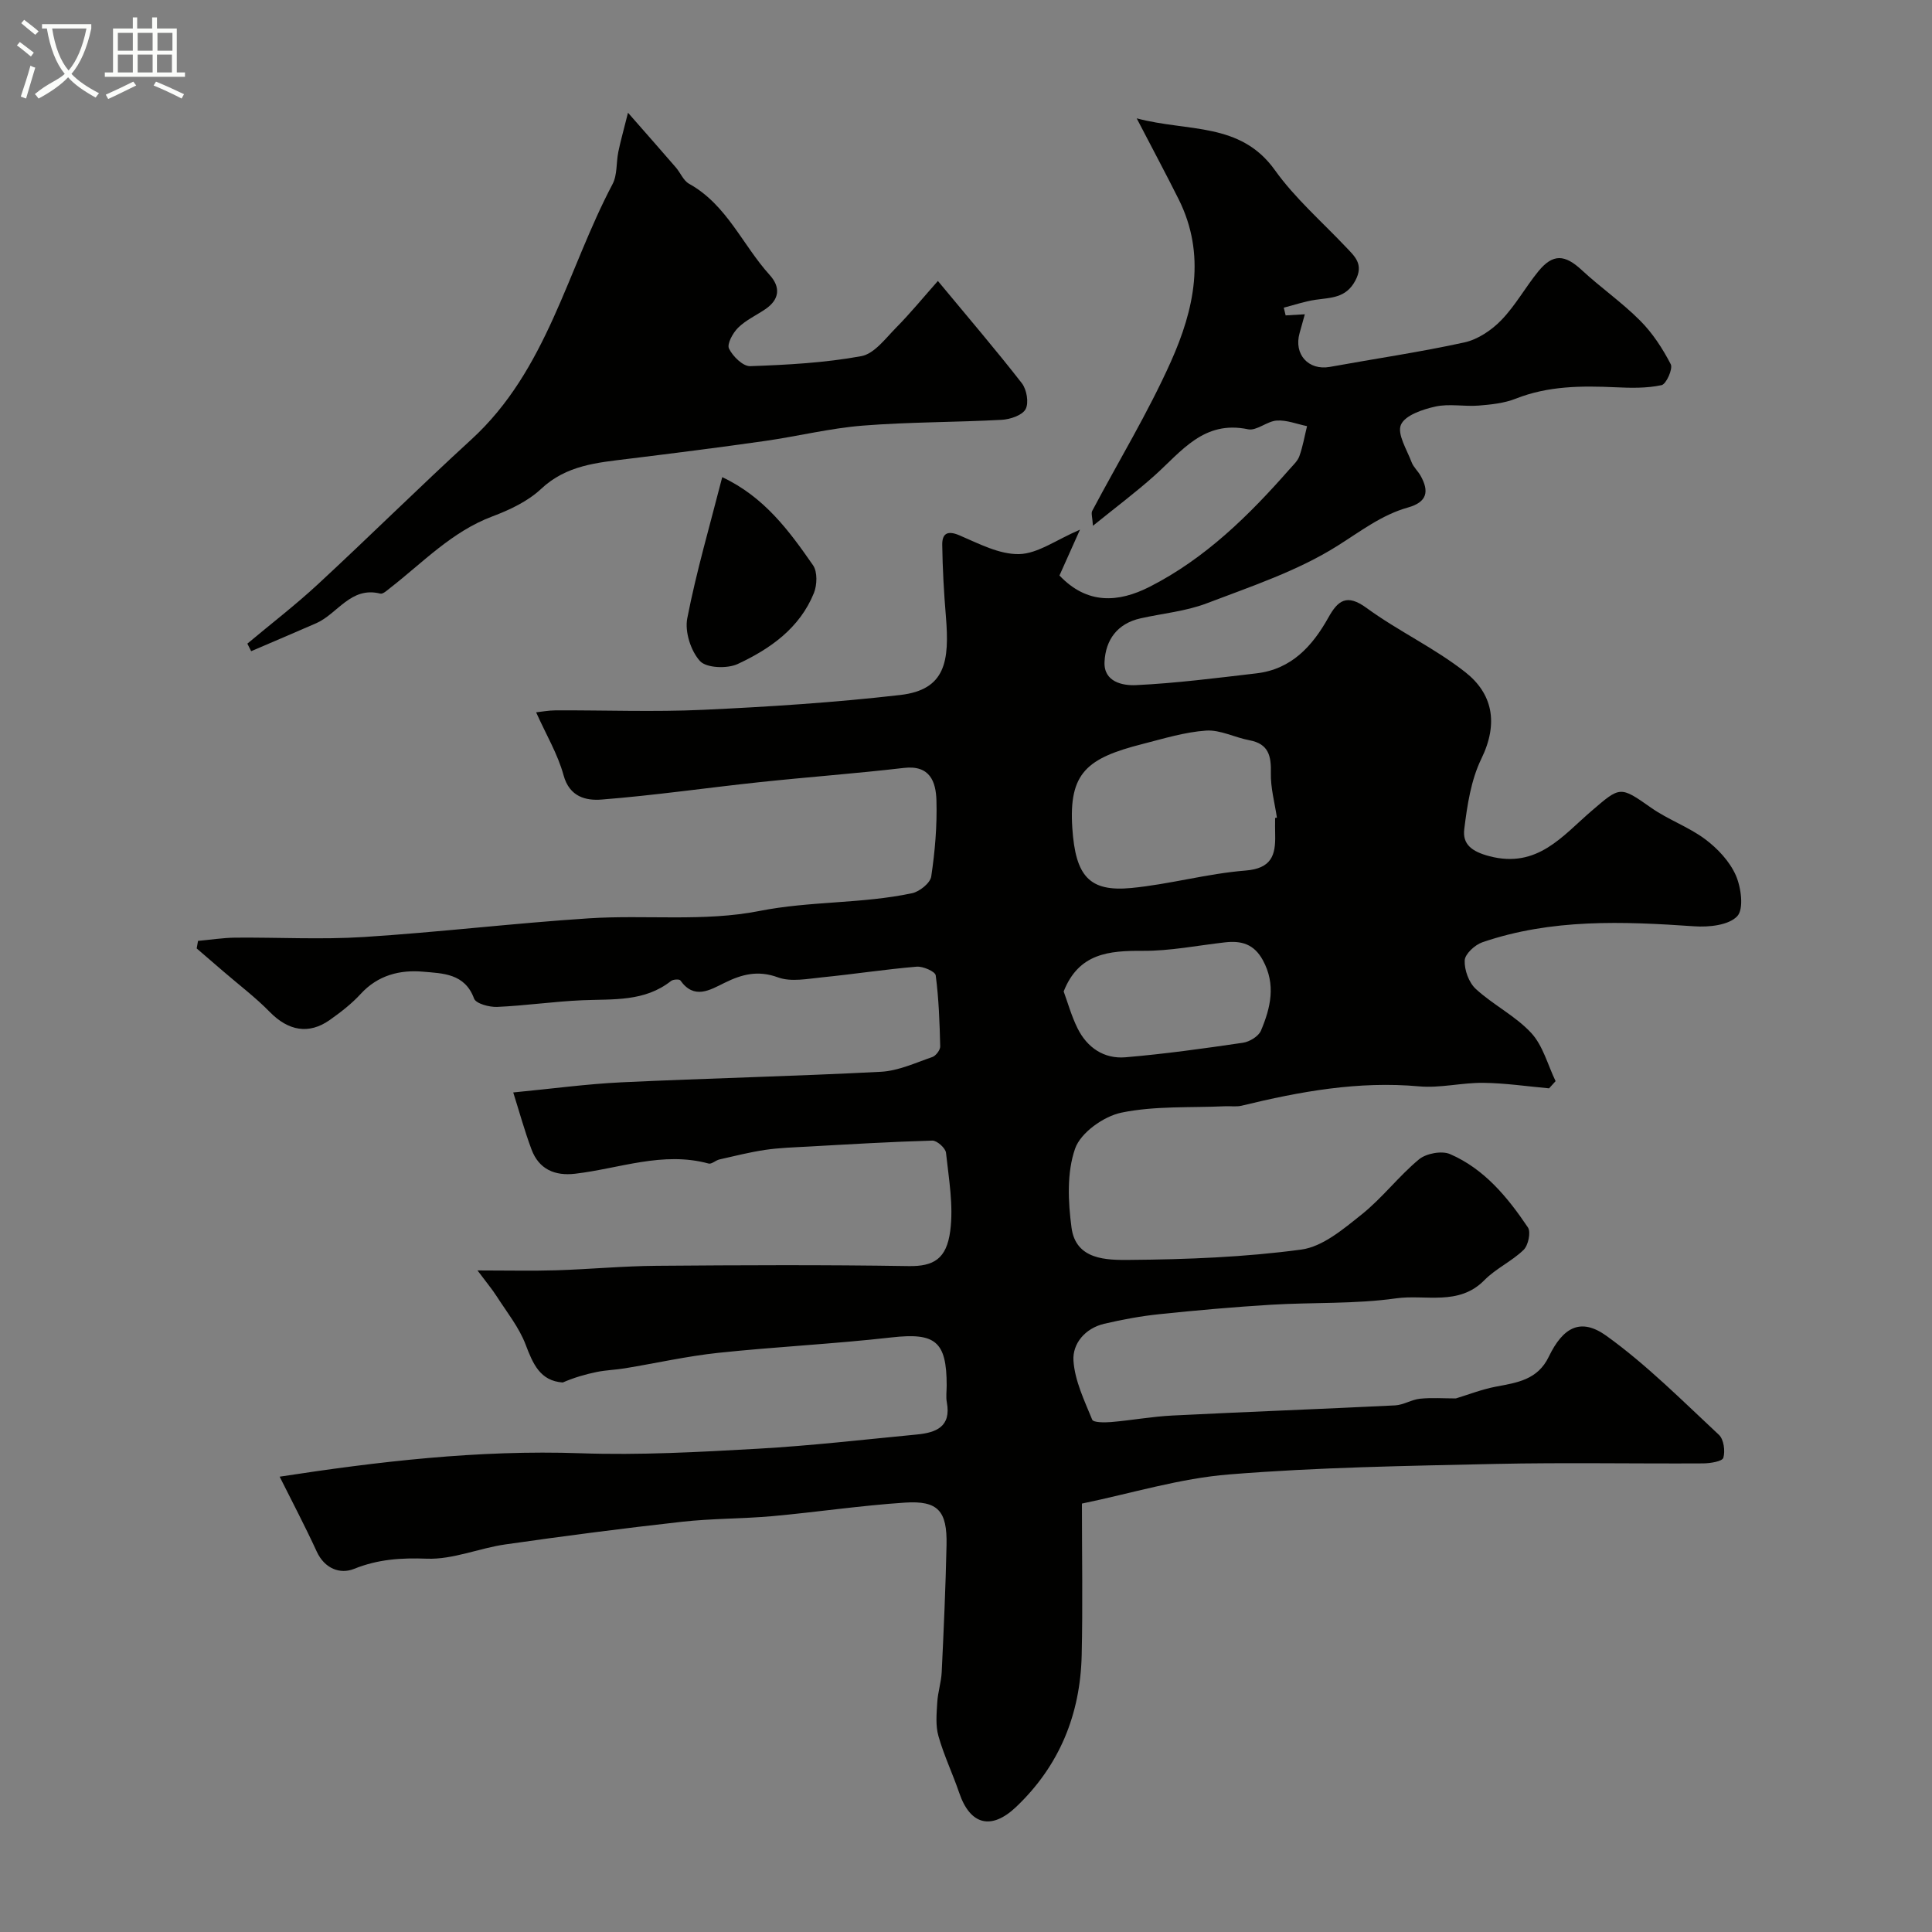
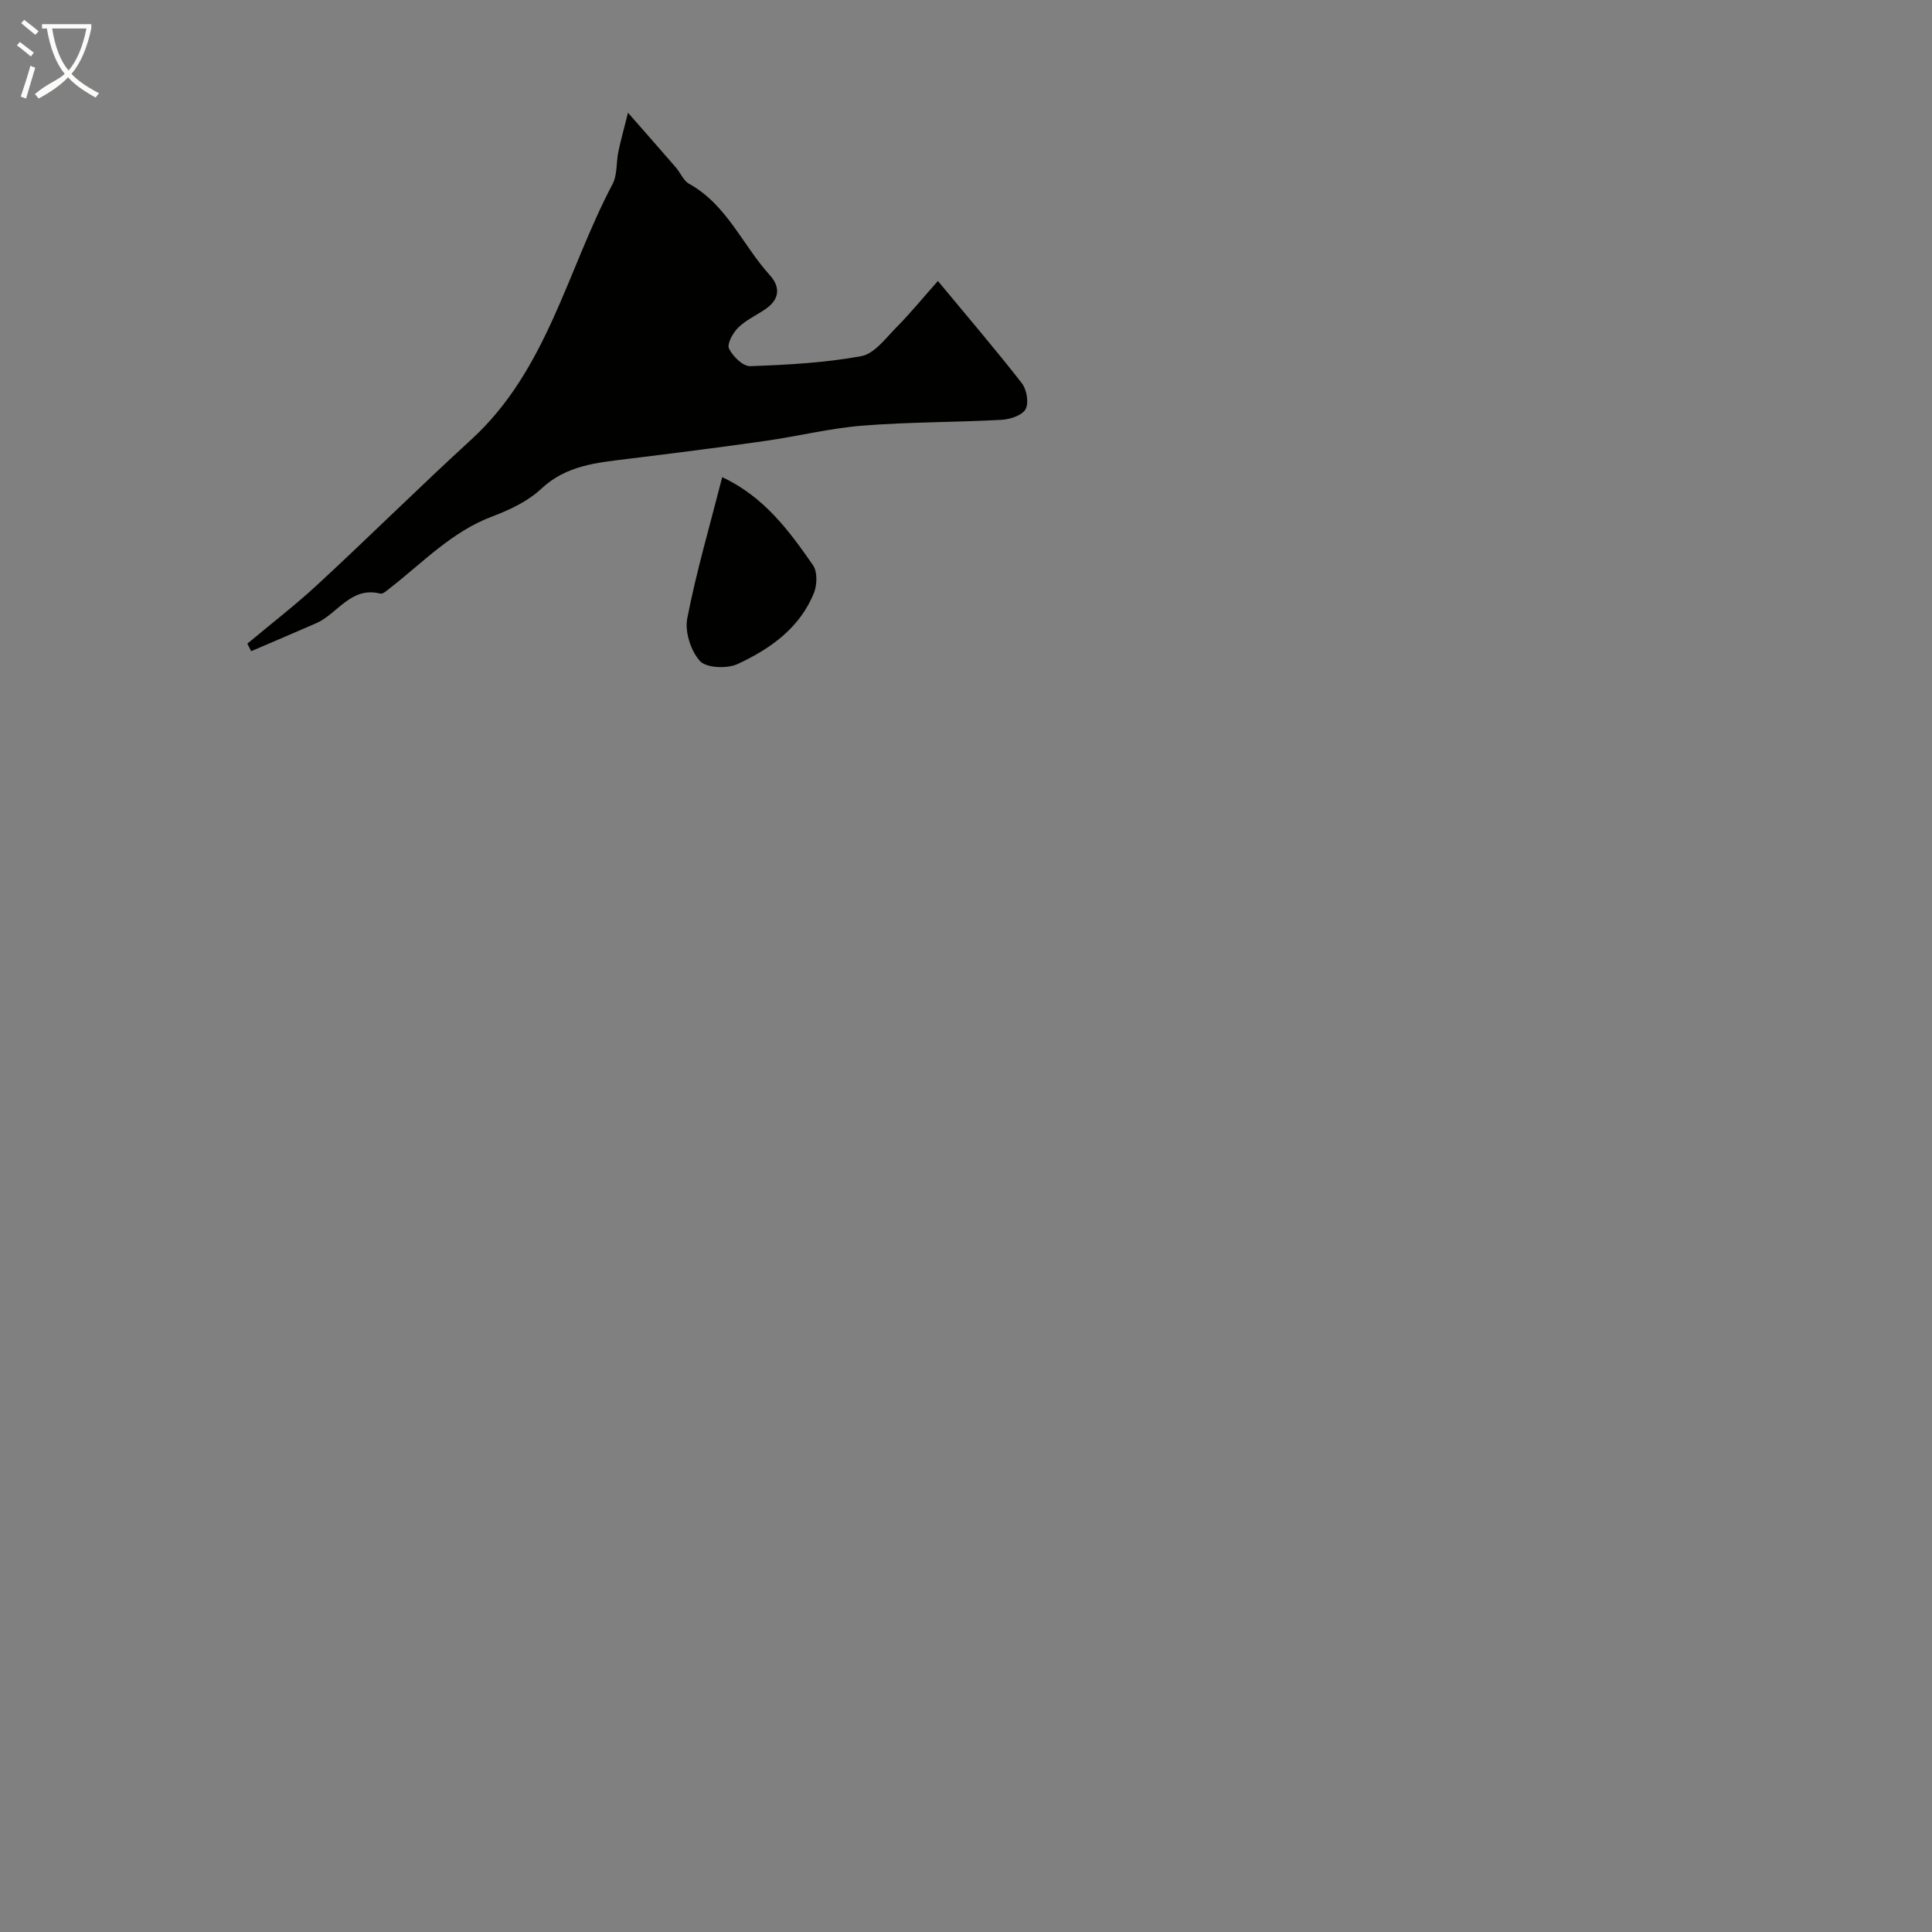
<svg xmlns="http://www.w3.org/2000/svg" enable-background="new 0 0 400 400" viewBox="0 0 400 400">
  <rect x="0" y="0" width="400" height="400" fill="#808080" stroke="none" />
  <path d="m6.4 11.7c-1-.8-1.9-1.6-2.9-2.3l.6-.7c.9.7 1.9 1.4 2.9 2.2zm-2.1 8.3c.7-2.1 1.4-4.2 2-6.4.2.1.6.3 1 .4-.7 2.3-1.3 4.4-1.9 6.4zm3-12.8c-1.1-.9-2.1-1.7-2.9-2.4l.6-.7c1 .8 2 1.5 3 2.4zm1.4-1.3v-.9h10.2v.9c-.9 4.2-2.3 7.3-4.1 9.4 1.3 1.4 3.2 2.7 5.7 4-.2.2-.4.5-.7.9-2.5-1.4-4.4-2.7-5.7-4.2-1.4 1.5-3.5 3-6.1 4.4 0 0 0 0-.1-.1-.3-.4-.5-.7-.7-.8 2.7-2.3 4.7-2.8 6.2-4.2-1.8-2.2-3-5.3-3.7-9.4zm9.2 0h-7.1c.6 3.8 1.7 6.7 3.4 8.7 1.7-2 2.9-4.8 3.7-8.7z" fill="#fbfcfa" />
-   <path d="m31.6 3.6h.9v2.3h4.1v9.1h1.7v.9h-16.6v-.9h1.7v-9.1h4.1v-2.3h.9v2.3h3.1v-2.3zm-4 13.3.6.8c-1.9.9-3.8 1.9-5.8 2.8-.2-.3-.3-.6-.5-.9 2-.9 3.9-1.8 5.7-2.7zm-3.2-10.1v3.7h3.1v-3.7zm0 4.5v3.7h3.1v-3.7zm4.1-4.5v3.7h3.1v-3.7zm0 4.5v3.7h3.1v-3.7zm9.1 9.1c-2.1-1.1-4.1-2-5.8-2.7l.5-.8c2.2.9 4.1 1.8 5.8 2.6zm-1.9-13.6h-3.1v3.7h3.1zm-3.2 4.5v3.7h3.1v-3.7z" fill="#fbfcfa" />
  <g fill="#010100">
-     <path d="m224 311.3c0 10.75.19 21.07-.05 31.39-.28 12.25-4.6 22.89-13.59 31.43-5.13 4.86-9.5 3.72-11.76-2.92-1.35-3.96-3.18-7.77-4.31-11.78-.62-2.18-.38-4.65-.24-6.97.12-2.1.82-4.16.92-6.26.42-8.76.81-17.53 1-26.3.15-7.07-1.75-9.24-8.61-8.79-9.16.6-18.26 1.97-27.41 2.8-6.25.56-12.56.47-18.79 1.17-12.19 1.36-24.35 2.94-36.5 4.68-5.47.78-10.9 3.16-16.27 2.96-5.34-.2-10.09.1-15.09 2.11-2.86 1.15-6.08-.02-7.72-3.58-2.46-5.35-5.21-10.56-7.68-15.51 20.25-3.11 41.1-5.59 62.29-4.85 12.23.43 24.53-.25 36.77-.94 10.97-.62 21.91-1.89 32.85-2.94 3.95-.38 7.17-1.57 6.22-6.67-.21-1.13-.03-2.33-.03-3.49 0-9.19-2.39-10.96-11.43-9.94-11.92 1.35-23.93 1.93-35.86 3.19-6.48.69-12.87 2.14-19.31 3.2-1.93.32-3.92.37-5.84.76-2.42.49-4.79 1.2-7.05 2.18-4.68-.33-6.16-3.83-7.69-7.86-1.36-3.57-3.89-6.71-5.99-9.99-.98-1.52-2.16-2.92-3.97-5.35 6.39 0 11.36.12 16.33-.03 6.94-.22 13.87-.88 20.8-.93 17.37-.14 34.74-.22 52.1.06 5.23.09 7.87-1.5 8.64-7.23.71-5.29-.29-10.83-.87-16.23-.1-.97-1.87-2.55-2.83-2.52-8.58.24-17.16.76-25.74 1.24-2.96.16-5.94.25-8.86.68-3.19.47-6.33 1.27-9.48 1.98-.78.18-1.62 1.02-2.24.85-9.48-2.59-18.47 1.04-27.65 2.11-4.21.49-7.48-.94-9.01-5.01-1.46-3.9-2.56-7.94-3.79-11.82 8.11-.78 15.27-1.76 22.46-2.1 17.88-.84 35.79-1.25 53.67-2.18 3.59-.19 7.14-1.85 10.63-3.05.74-.25 1.66-1.46 1.64-2.21-.12-4.91-.29-9.84-.93-14.7-.1-.8-2.63-1.91-3.95-1.8-6.52.55-13 1.55-19.51 2.2-3.06.3-6.48 1.01-9.18.02-4.17-1.53-7.48-.65-11.09 1.13-3.03 1.49-6.28 3.53-9.14-.51-.21-.29-1.5-.22-1.93.12-5.49 4.34-11.97 3.72-18.35 3.99-5.89.25-11.75 1.12-17.64 1.38-1.63.07-4.41-.68-4.79-1.73-1.92-5.24-6.52-5.2-10.53-5.56-4.8-.43-9.39.71-12.95 4.61-1.87 2.04-4.13 3.78-6.4 5.39-4.36 3.07-8.6 2.22-12.39-1.64-2.98-3.05-6.43-5.65-9.67-8.45-1.83-1.58-3.66-3.16-5.49-4.73.09-.52.19-1.04.28-1.56 2.57-.23 5.13-.64 7.7-.67 8.87-.08 17.76.43 26.59-.13 15.57-.99 31.07-2.86 46.64-3.87 11.76-.76 23.87.74 35.28-1.52 10.57-2.09 21.24-1.47 31.63-3.68 1.55-.33 3.75-2.1 3.96-3.45.78-5.2 1.23-10.51 1.08-15.76-.11-3.83-1.31-7.37-6.74-6.73-9.94 1.16-19.94 1.89-29.89 2.95-10.9 1.16-21.77 2.74-32.7 3.6-3.18.25-6.63-.5-7.87-5.03-1.19-4.37-3.61-8.4-5.68-13.03.98-.1 2.53-.4 4.08-.41 10.17-.04 20.35.36 30.49-.11 13.63-.63 27.27-1.51 40.82-3.07 9.38-1.08 10.21-6.99 9.45-16.22-.41-4.93-.69-9.88-.76-14.82-.04-2.27.95-3.13 3.55-2.02 4 1.71 8.27 3.98 12.37 3.89 3.86-.09 7.65-2.94 12.6-5.06-1.71 3.82-2.99 6.66-4.25 9.49 5.69 6 12.13 5.67 18.69 2.33 11.5-5.86 20.53-14.75 28.94-24.33.75-.86 1.69-1.7 2.05-2.73.71-2 1.07-4.12 1.58-6.19-2.09-.43-4.2-1.29-6.26-1.16-2.03.13-4.18 2.18-5.95 1.81-9.2-1.94-13.81 4.62-19.42 9.63-3.86 3.45-8.03 6.57-12.7 10.35-.11-1.81-.41-2.59-.15-3.08 5.45-10.3 11.55-20.31 16.3-30.93 4.8-10.73 7.33-22.11 1.61-33.57-2.61-5.22-5.37-10.37-8.7-16.78 10.64 2.84 21.45.7 28.61 10.72 4.14 5.8 9.67 10.61 14.61 15.83 1.9 2.01 3.88 3.62 2.04 7.06-1.95 3.65-5.07 3.49-8.26 3.96-2.22.33-4.37 1.07-6.55 1.63.13.53.26 1.07.39 1.6 1.13-.07 2.25-.13 3.97-.23-.42 1.53-.74 2.7-1.08 3.88-1.26 4.42 1.85 7.81 6.27 7.01 9.29-1.69 18.65-3.05 27.86-5.07 2.78-.61 5.62-2.53 7.64-4.62 2.92-3.02 5-6.84 7.68-10.12 3.02-3.68 5.48-3.47 8.97-.23 3.9 3.62 8.33 6.69 12.07 10.45 2.58 2.58 4.67 5.79 6.35 9.04.49.94-.94 4.13-1.9 4.33-3.07.66-6.35.59-9.53.44-7.03-.32-13.94-.3-20.66 2.36-2.38.94-5.08 1.22-7.66 1.43-2.98.24-6.1-.43-8.96.2-2.64.58-6.29 1.8-7.15 3.77-.83 1.91 1.23 5.15 2.2 7.74.39 1.04 1.33 1.85 1.88 2.84 1.8 3.23 1.35 5.43-2.62 6.55-5.47 1.53-9.85 4.96-14.62 7.95-8.26 5.2-17.84 8.38-27.07 11.9-4.34 1.65-9.14 2.08-13.72 3.11-4.77 1.08-7.2 4.44-7.42 9-.2 4.18 3.8 4.95 6.5 4.82 8.34-.4 16.65-1.47 24.95-2.44 7.23-.84 11.58-5.61 14.9-11.56 1.97-3.53 3.8-4.98 7.9-1.98 6.56 4.79 14.09 8.29 20.45 13.3 5.54 4.36 6.98 10.42 3.31 17.94-2.14 4.4-2.92 9.61-3.53 14.55-.39 3.11 1.51 4.64 5.22 5.61 9.95 2.6 15.15-4.25 21.15-9.39 5.92-5.08 5.86-5.19 12.31-.65 3.52 2.48 7.77 3.96 11.21 6.53 2.57 1.92 5.06 4.58 6.33 7.46 1.11 2.52 1.7 6.99.29 8.48-1.77 1.87-5.87 2.29-8.88 2.08-14.82-1.02-29.57-1.6-43.89 3.31-1.54.53-3.59 2.42-3.65 3.75-.09 1.97.86 4.6 2.31 5.92 3.59 3.3 8.2 5.57 11.47 9.11 2.43 2.63 3.41 6.6 5.04 9.97-.45.5-.9.99-1.35 1.49-4.54-.41-9.08-1.09-13.62-1.14-4.43-.05-8.92 1.12-13.28.73-12.57-1.14-24.67 1.06-36.74 4-1.11.27-2.32.06-3.49.12-7.16.33-14.47-.11-21.41 1.32-3.68.76-8.44 4.15-9.59 7.44-1.74 4.97-1.46 10.99-.74 16.39.9 6.71 7.33 6.7 12.03 6.66 11.87-.1 23.8-.56 35.54-2.14 4.44-.6 8.73-4.26 12.5-7.27 4.27-3.41 7.66-7.92 11.87-11.41 1.49-1.23 4.7-1.83 6.42-1.09 7.1 3.07 11.93 8.94 16.13 15.19.65.97.07 3.71-.89 4.64-2.44 2.37-5.75 3.86-8.12 6.27-5.32 5.42-12.2 2.91-18.29 3.77-8.51 1.2-17.23.8-25.85 1.32-7.71.47-15.41 1.15-23.09 1.95-3.87.4-7.72 1.11-11.51 2-3.91.93-6.58 4.09-6.34 7.65.28 4.15 2.26 8.24 3.88 12.2.25.61 2.58.6 3.92.49 4.24-.36 8.45-1.14 12.69-1.35 15.36-.77 30.74-1.34 46.1-2.1 1.74-.09 3.41-1.2 5.16-1.38 2.42-.25 4.89-.06 7.42-.06 2.52-.76 5.36-1.88 8.29-2.44 4.4-.83 8.64-1.41 10.94-6.18 2.99-6.2 6.66-8.14 11.97-4.32 8.35 6.01 15.7 13.43 23.27 20.48 1 .93 1.32 3.34.91 4.75-.22.75-2.71 1.15-4.18 1.16-14.33.08-28.67-.2-42.99.11-18.37.41-36.78.69-55.08 2.17-10.23.8-20.28 3.92-30.55 6.04zm40-141.95c.12-.02.25-.04.37-.06-.45-3.07-1.32-6.16-1.25-9.22.08-3.55-.44-6.06-4.44-6.81-3.02-.56-6.03-2.19-8.95-2-4.43.3-8.81 1.66-13.16 2.77-11.52 2.93-15.32 5.96-14.56 17.4.66 10 3.52 13.25 12.21 12.42 7.92-.76 15.72-2.98 23.64-3.61 5.37-.43 6.26-3.14 6.15-7.41-.04-1.15-.01-2.31-.01-3.48zm-43.78 35.92c.82 2.22 1.6 5.06 2.88 7.64 1.98 3.99 5.47 6.36 9.9 5.99 8.14-.69 16.25-1.82 24.34-3.01 1.37-.2 3.23-1.33 3.73-2.51 1.99-4.73 3.15-9.54.38-14.6-1.83-3.34-4.43-4.05-7.79-3.68-5.69.64-11.38 1.8-17.06 1.76-7-.04-13.25.48-16.38 8.41z" />
    <path d="m51.21 133.26c4.87-4.08 9.92-7.96 14.58-12.27 10.7-9.9 21.06-20.17 31.81-30.01 15.69-14.37 19.82-35.06 29.22-52.86 1.01-1.91.74-4.46 1.2-6.69.44-2.16 1.05-4.28 2-8.09 4.02 4.58 6.98 7.94 9.9 11.32.96 1.11 1.57 2.74 2.75 3.39 7.82 4.34 11.05 12.67 16.69 18.89 2.28 2.52 2.05 5.06-.9 7.07-1.89 1.28-4.05 2.27-5.64 3.84-1.09 1.07-2.35 3.37-1.89 4.32.78 1.61 2.9 3.69 4.39 3.64 7.69-.27 15.45-.69 22.99-2.07 2.7-.49 5.03-3.68 7.24-5.92 2.9-2.93 5.52-6.14 8.63-9.65 6.37 7.69 12.04 14.3 17.38 21.17 1.01 1.3 1.49 4.06.78 5.37-.69 1.28-3.19 2.11-4.94 2.21-9.59.52-19.21.44-28.77 1.2-6.8.54-13.51 2.22-20.28 3.18-9.39 1.34-18.81 2.53-28.23 3.69-6.48.8-12.84 1.3-18.09 6.23-2.75 2.58-6.51 4.35-10.1 5.7-8.38 3.15-14.35 9.52-21.15 14.81-.63.49-1.49 1.31-2.04 1.17-6.14-1.54-8.83 4.19-13.29 6.14-4.47 1.95-8.97 3.86-13.45 5.78-.26-.53-.52-1.04-.79-1.56z" />
    <path d="m149.53 98.79c8.7 4.09 13.86 11.12 18.8 18.24.94 1.35.85 4.09.18 5.75-2.94 7.27-9.06 11.57-15.79 14.7-2.16 1-6.46.84-7.79-.61-1.91-2.09-3.18-6.08-2.64-8.85 1.89-9.7 4.68-19.22 7.24-29.23z" />
  </g>
</svg>